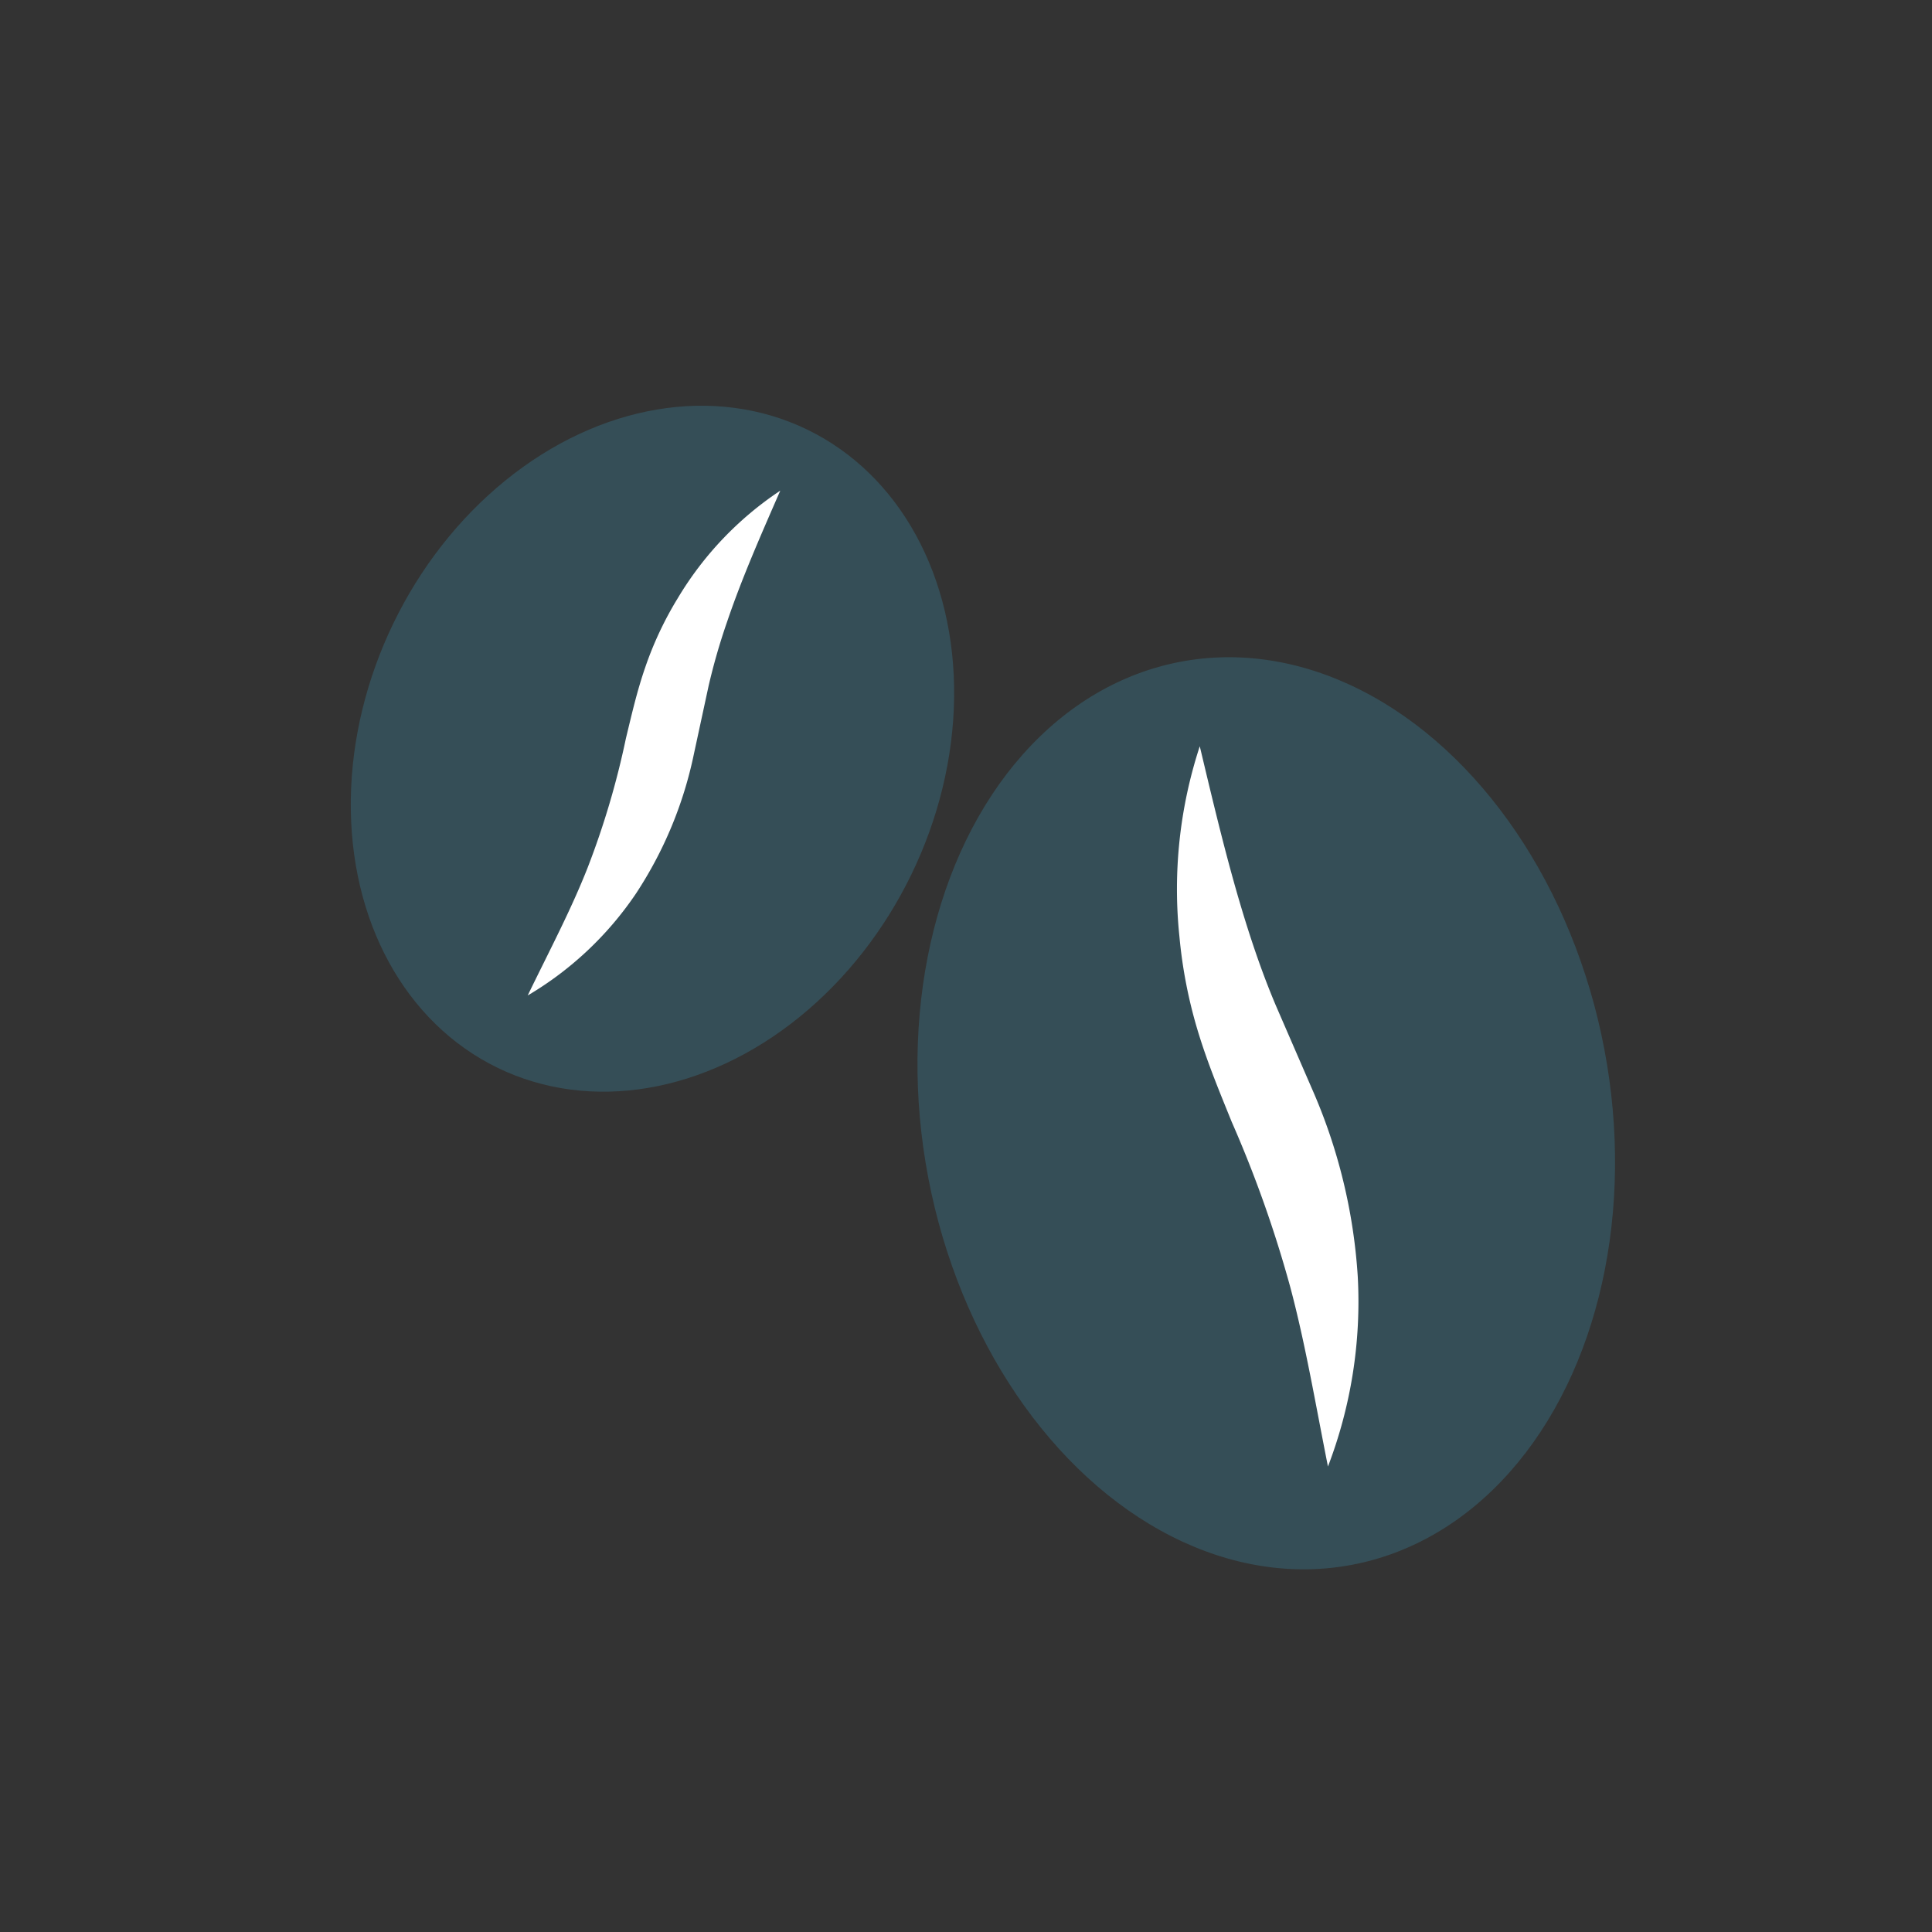
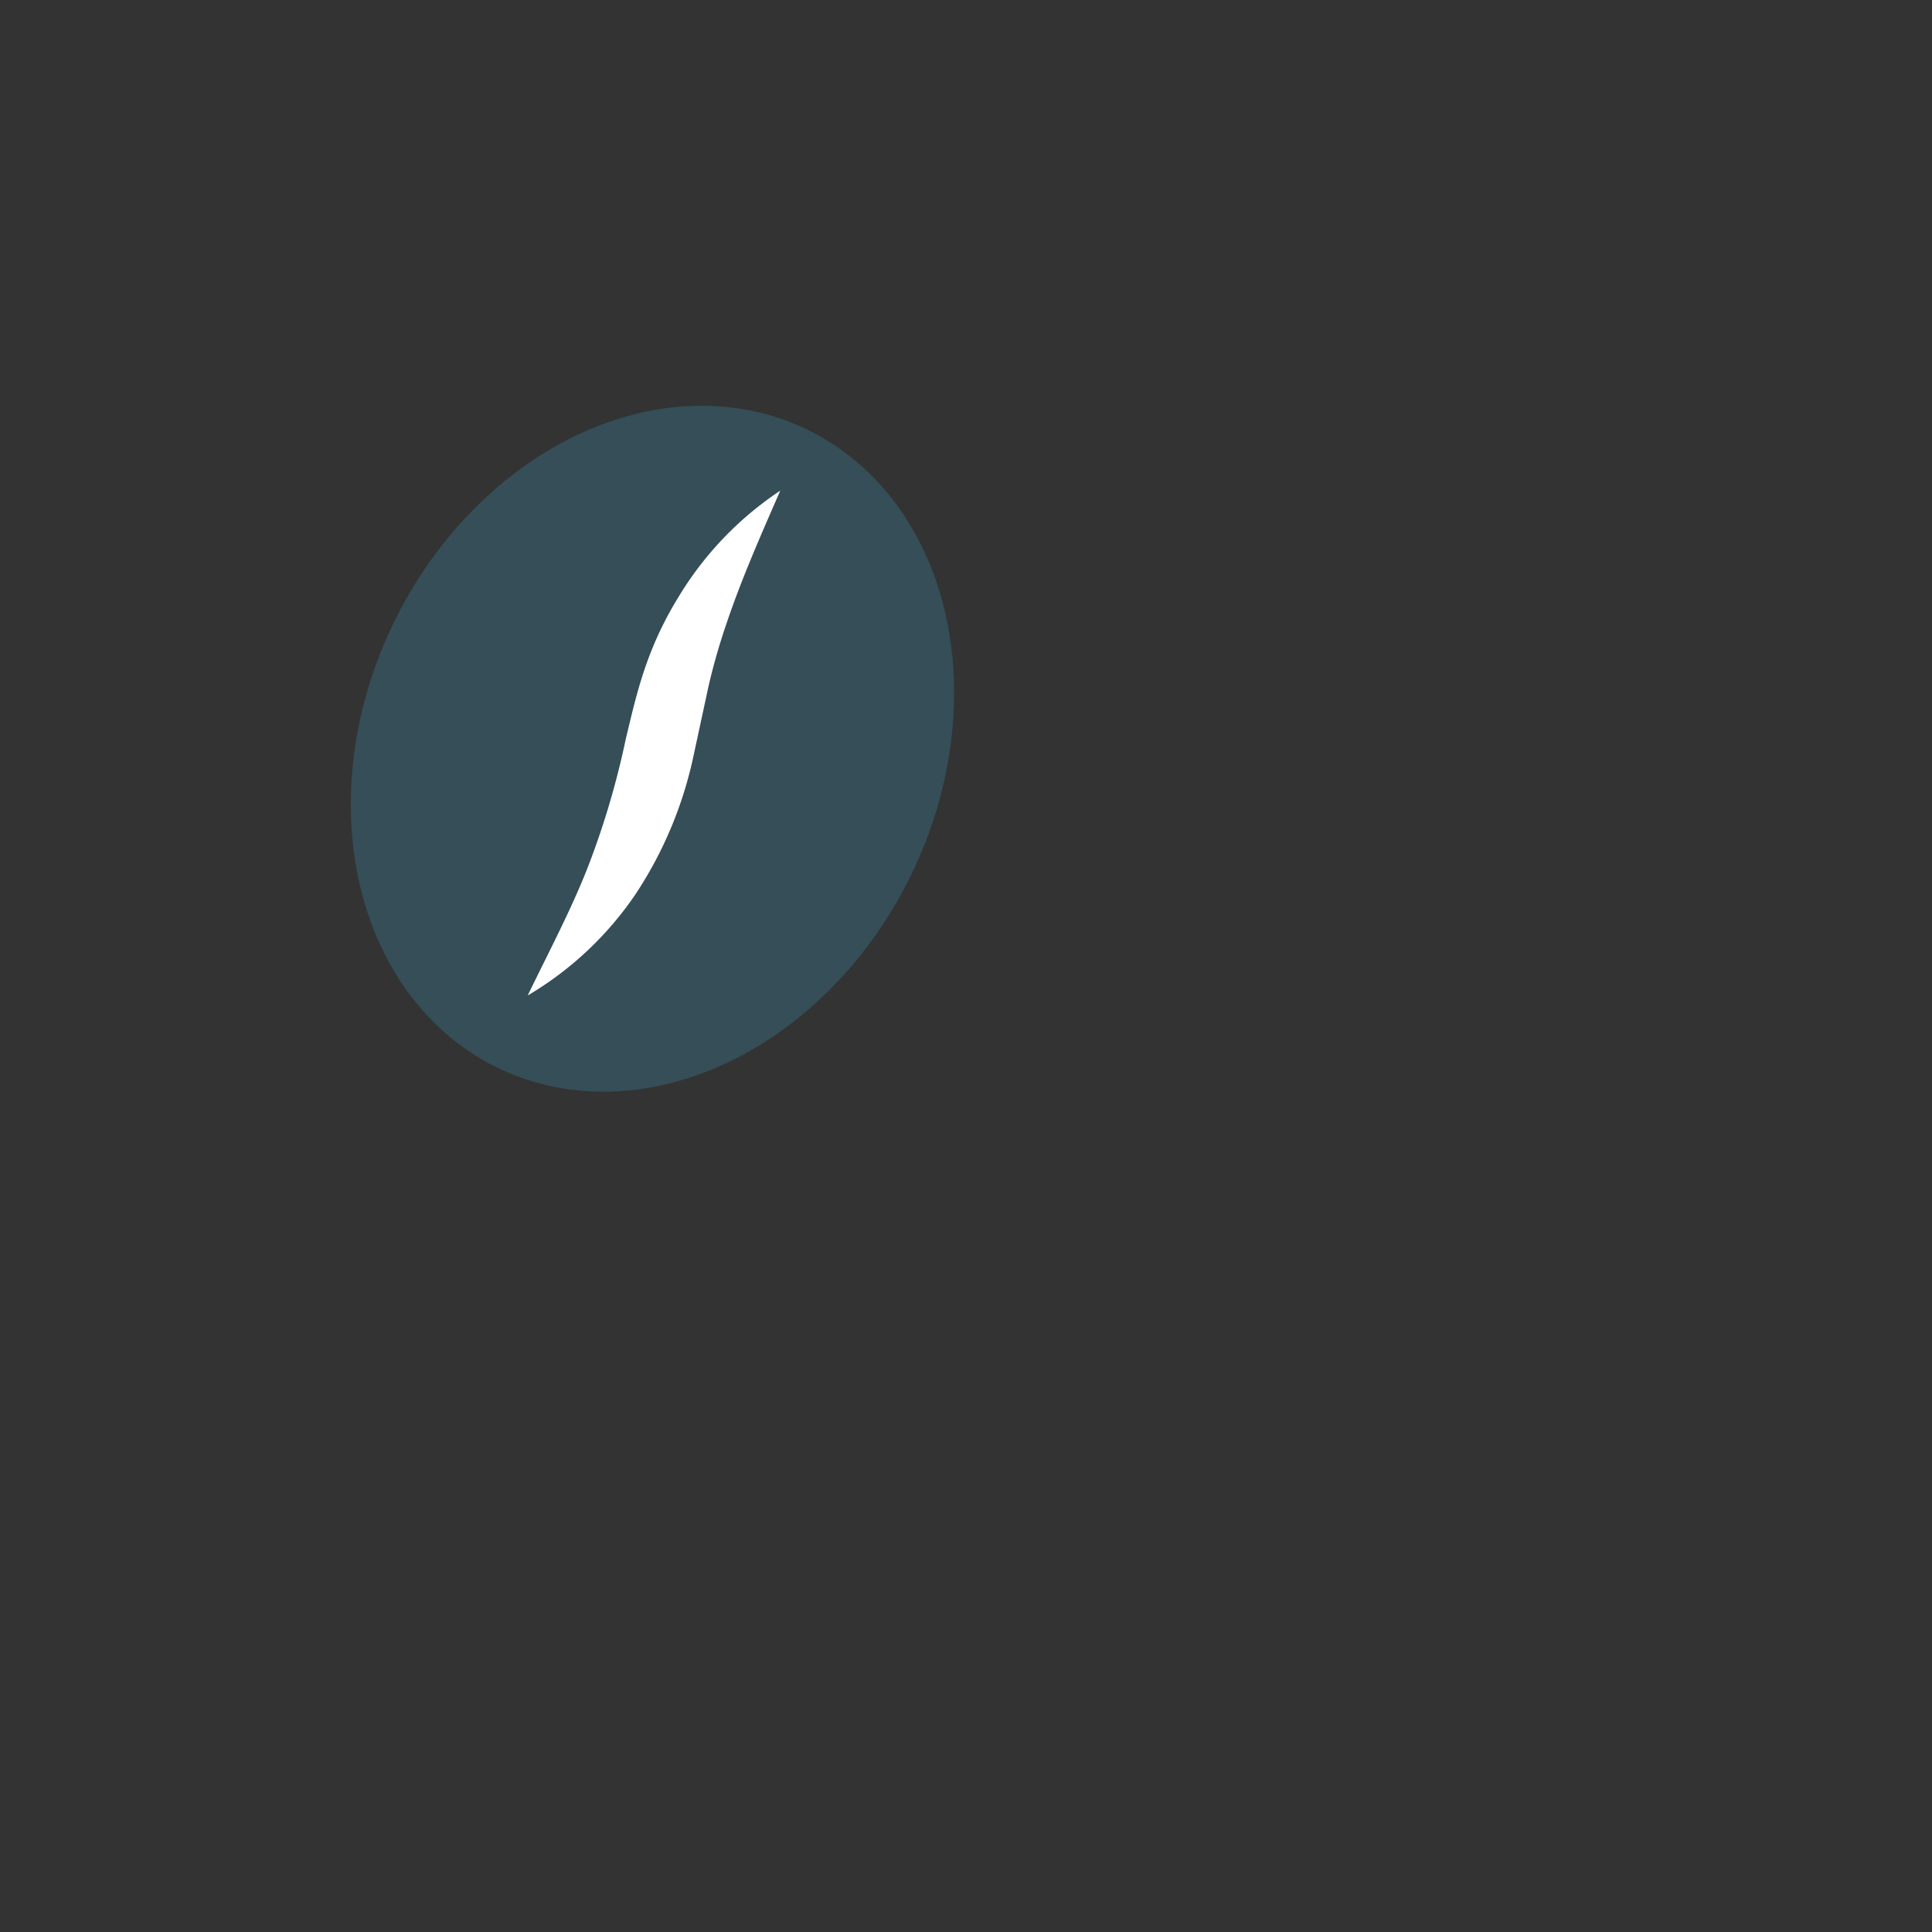
<svg xmlns="http://www.w3.org/2000/svg" width="89" height="89" viewBox="0 0 89 89">
  <rect x="0" y="0" width="89" height="89" fill="#333333" stroke="none" />
  <g id="segments_segment-grain" data-name="segments/segment-grain" transform="translate(-227 -205)">
    <g id="Groupe_11610" data-name="Groupe 11610" transform="translate(-19.762 -9.388)">
      <g id="Groupe_48" data-name="Groupe 48">
-         <ellipse id="Ellipse_5" data-name="Ellipse 5" cx="15.851" cy="21.172" rx="15.851" ry="21.172" transform="translate(285.56 247.842) rotate(-10.789)" fill="#354e57" />
-         <path id="Tracé_2083" data-name="Tracé 2083" d="M302.031,248.766c.681,2.864,1.326,5.579,2.14,8.176.408,1.3.848,2.547,1.365,3.767l1.66,3.827a25.416,25.416,0,0,1,2.114,8.677,21.241,21.241,0,0,1-1.374,8.732c-.577-2.9-1.039-5.651-1.736-8.265a55.177,55.177,0,0,0-2.7-7.617c-.522-1.292-1.083-2.63-1.526-4.074a21.978,21.978,0,0,1-.879-4.444A21.114,21.114,0,0,1,302.031,248.766Z" fill="#fff" />
-       </g>
+         </g>
      <g id="Groupe_49" data-name="Groupe 49">
        <ellipse id="Ellipse_6" data-name="Ellipse 6" cx="16.338" cy="13.259" rx="16.338" ry="13.259" transform="matrix(0.436, -0.9, 0.9, 0.436, 257.762, 257.802)" fill="#354e57" />
        <path id="Tracé_2084" data-name="Tracé 2084" d="M282.706,236.991c-.915,2.092-1.78,4.062-2.451,6.045a28.993,28.993,0,0,0-.851,2.952l-.679,3.145a18.512,18.512,0,0,1-2.663,6.413,15.546,15.546,0,0,1-4.991,4.7c1-2.063,2.008-3.965,2.766-5.9a38.081,38.081,0,0,0,1.76-5.951c.254-1.045.5-2.14.885-3.254a16.042,16.042,0,0,1,1.5-3.193A15.468,15.468,0,0,1,282.706,236.991Z" fill="#fff" />
      </g>
    </g>
    <g id="Rectangle_917" data-name="Rectangle 917" transform="translate(227 205)" fill="red" stroke="#707070" stroke-width="1" opacity="0.001">
      <rect width="89" height="89" stroke="none" />
      <rect x="0.5" y="0.5" width="88" height="88" fill="none" />
    </g>
  </g>
</svg>